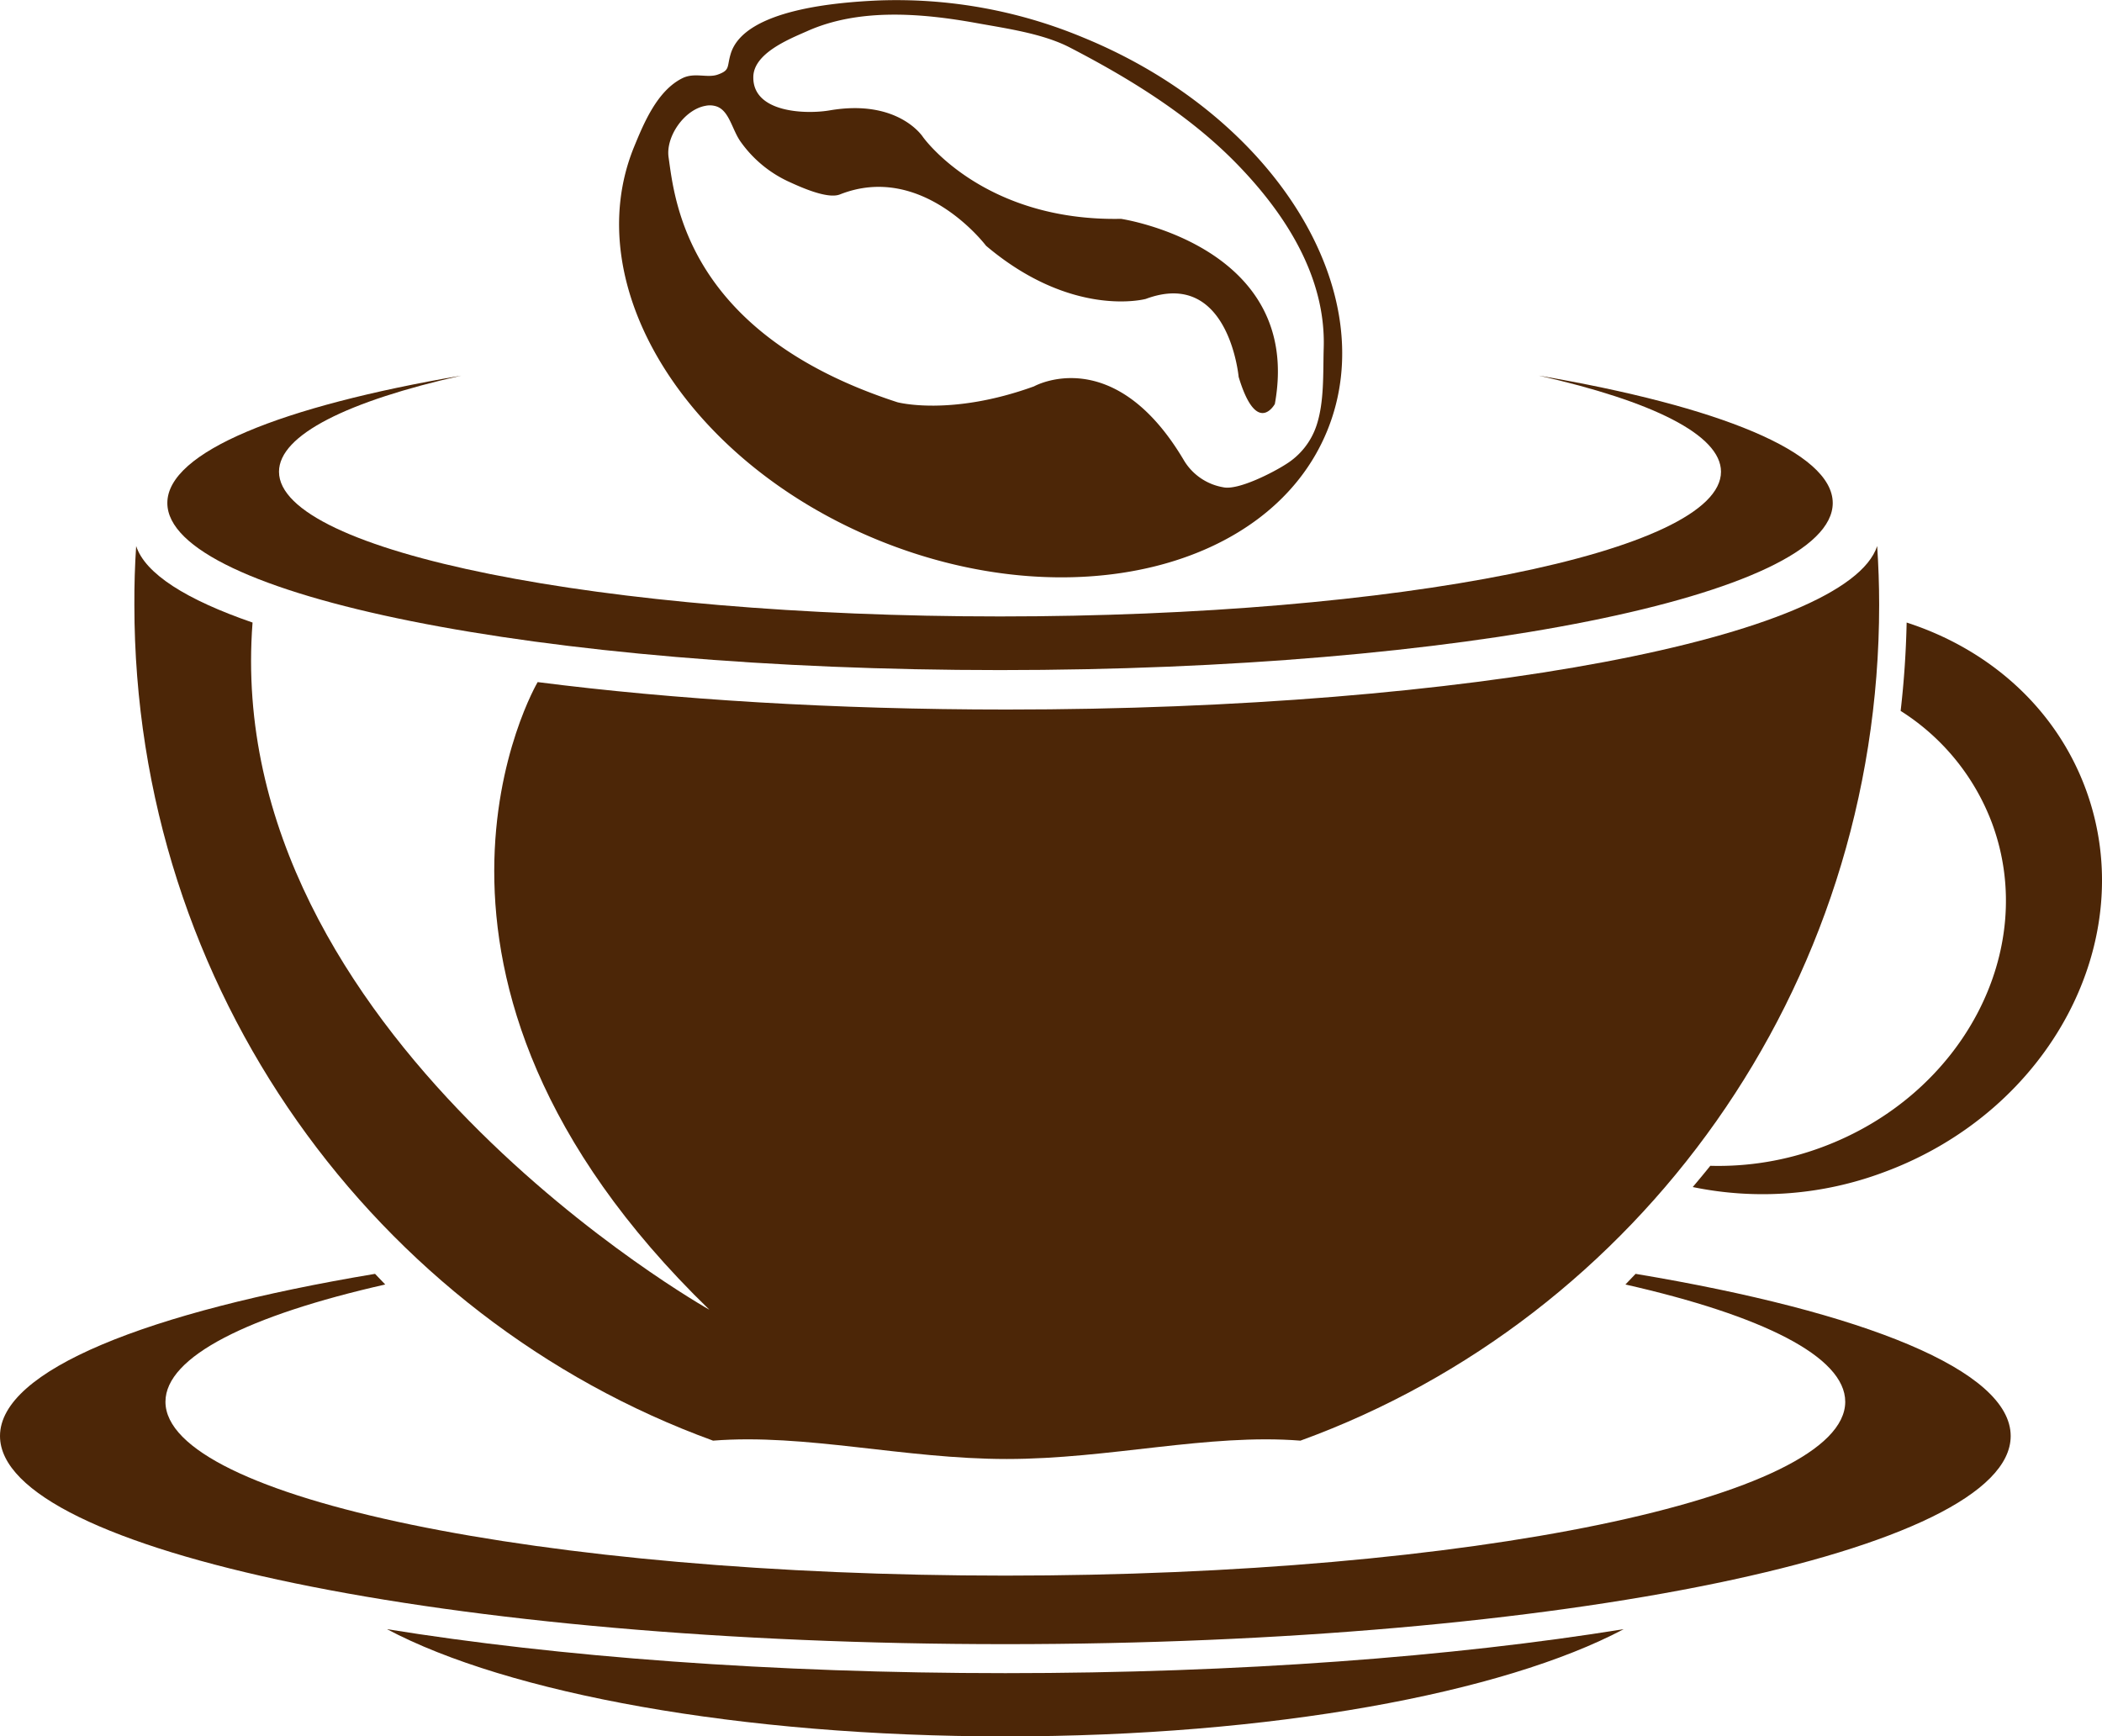
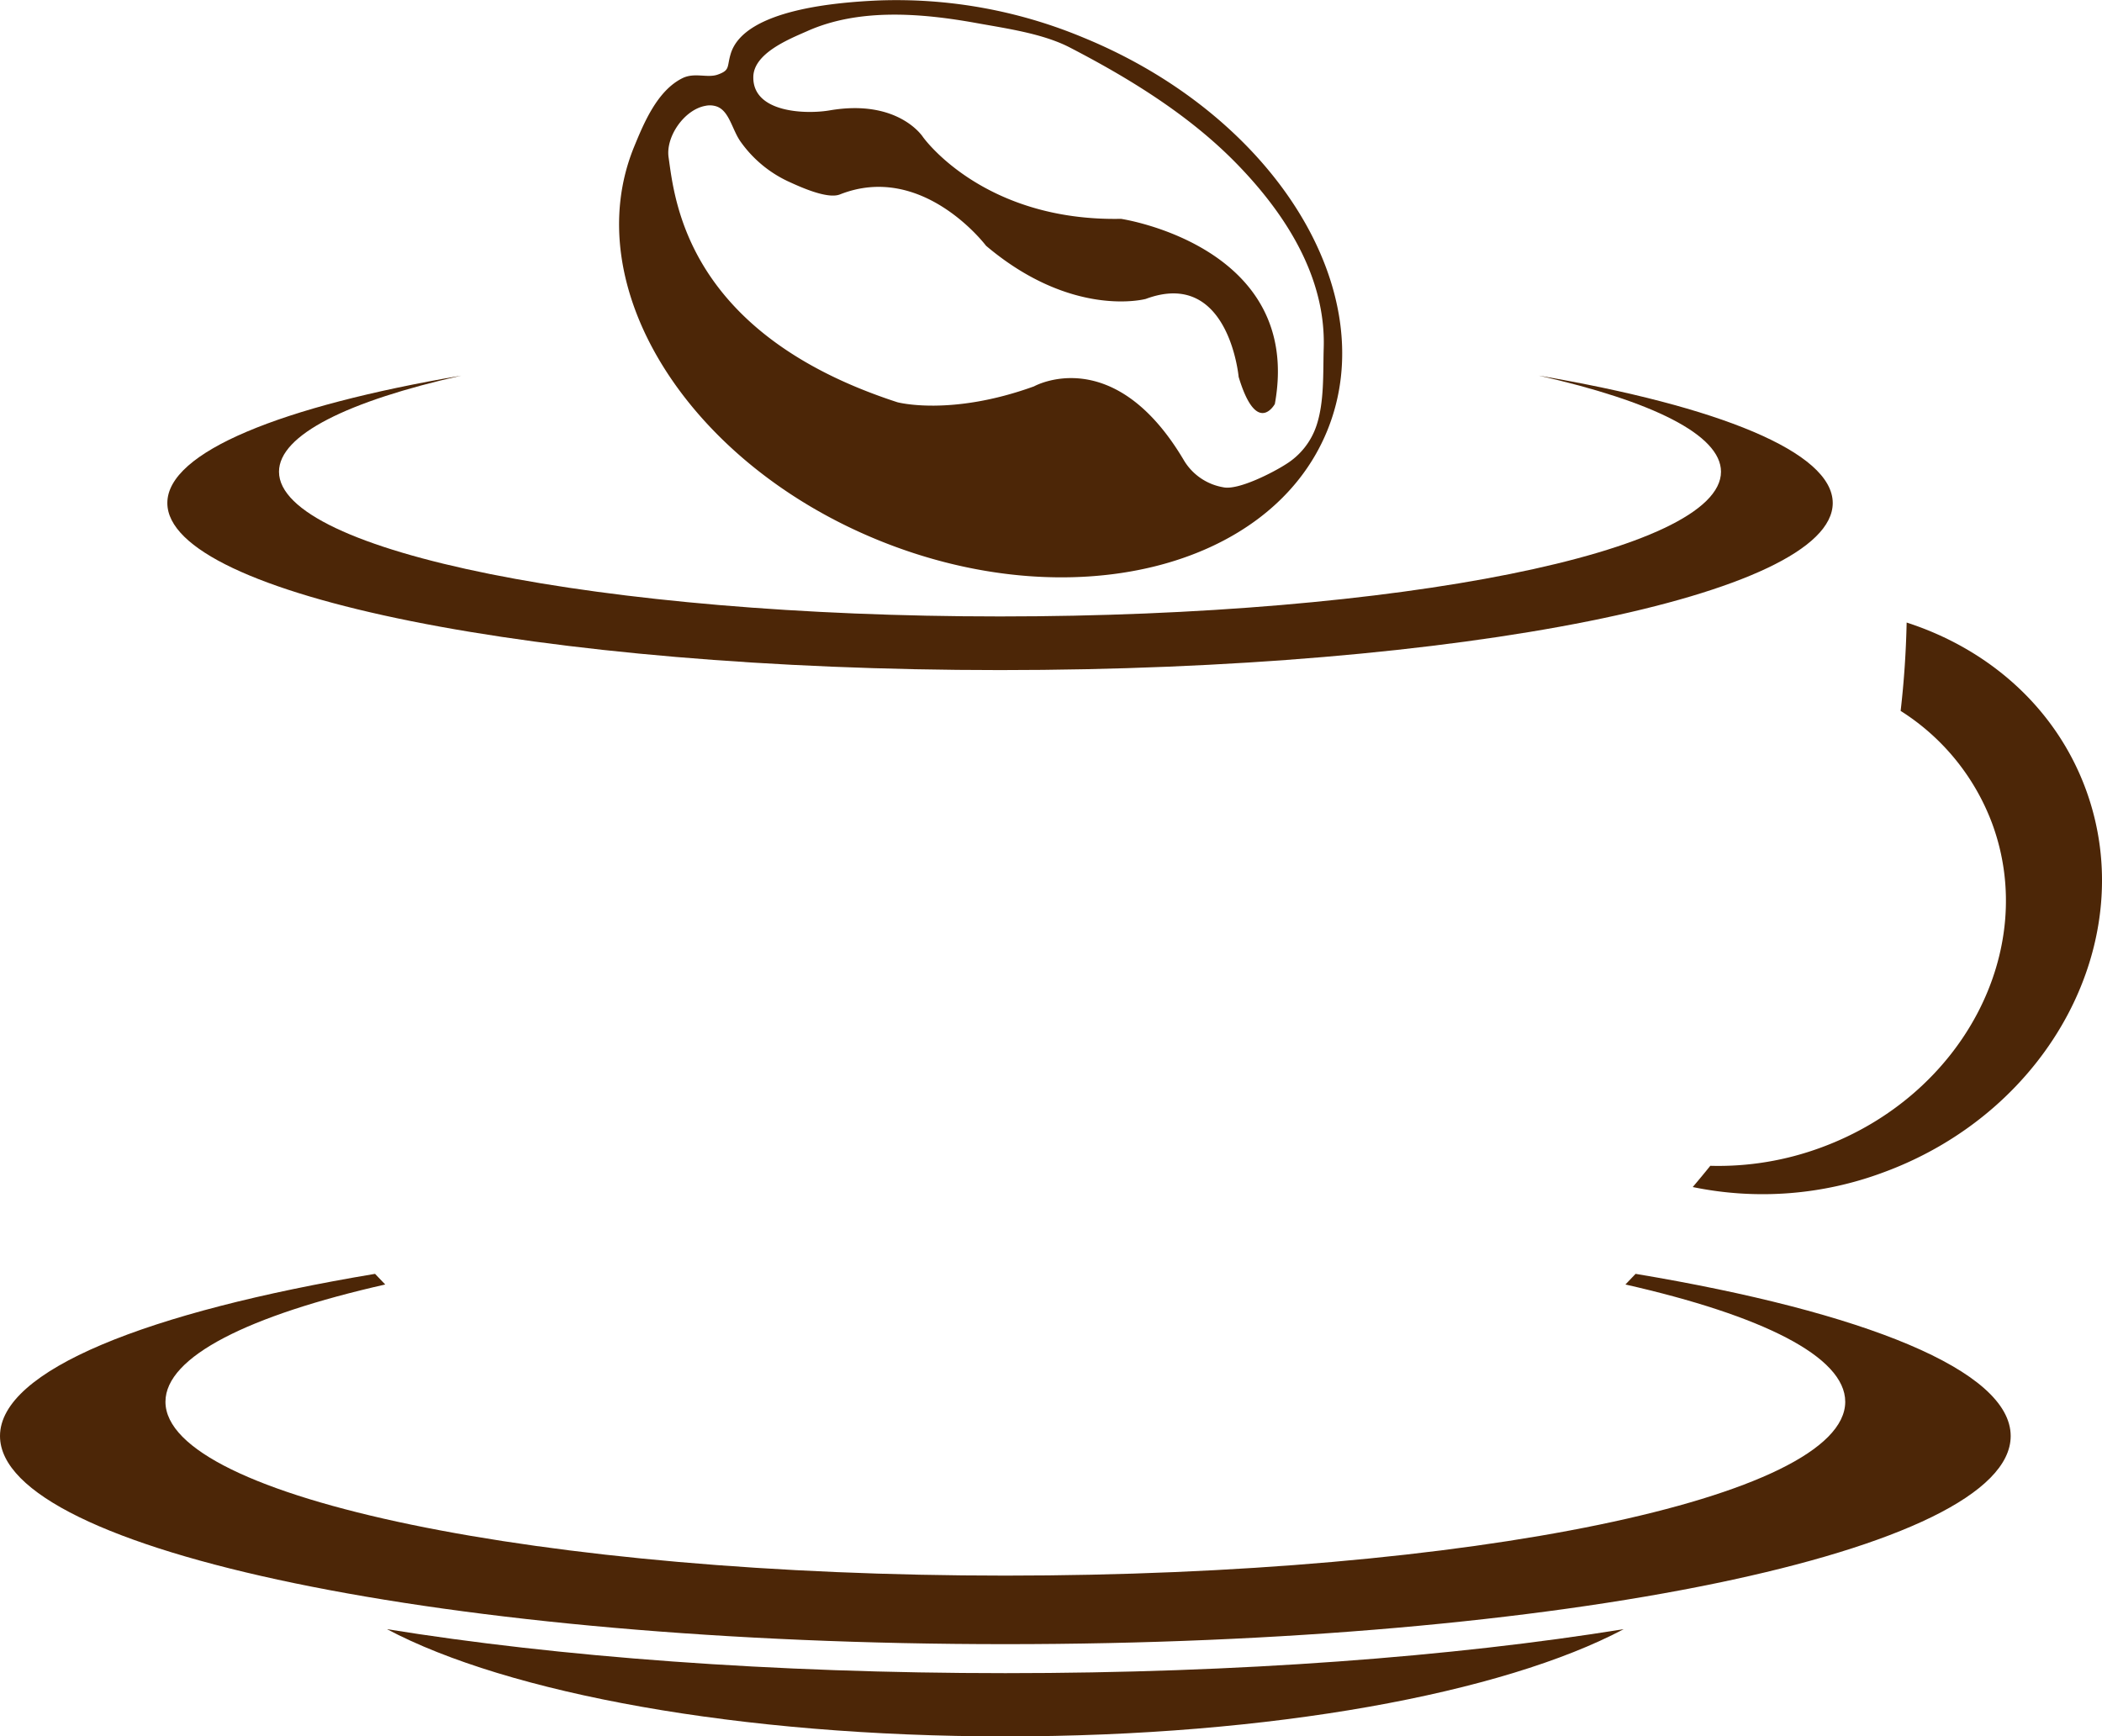
<svg xmlns="http://www.w3.org/2000/svg" id="coffee_logo_bundle" data-name="coffee logo bundle" viewBox="0 0 444.28 367.05">
  <defs>
    <style>.cls-1{fill:#4c2607;}</style>
  </defs>
  <g id="coffee_3" data-name="coffee 3">
    <g id="coffee">
      <g id="coffee-2" data-name="coffee">
        <path class="cls-1" d="M631.9,1595a102.55,102.55,0,0,0-43.44-7.87c-8,.37-28.24,1.74-31.15,11.25-.86,2.81-.07,3.47-2.75,4.42-2.23.79-4.92-.53-7.51.78-5.25,2.64-8.06,9.35-10.16,14.47-12,29.31,11,66.53,51.48,83.11s83,6.27,95-23.05S672.35,1611.6,631.9,1595Zm50.74,65.6c-.16,5.25.15,11.35-1.52,16.37a15.28,15.28,0,0,1-6.43,8.17c-2.65,1.72-10.15,5.61-13.31,4.89a12.05,12.05,0,0,1-8.24-5.61c-14.85-25.19-31.72-15.72-31.72-15.72-17.63,6.39-28.88,3.36-28.88,3.36-44.57-14.48-47.07-42.71-48.37-51.8-.62-4.35,3.33-10.07,7.8-10.86a4.44,4.44,0,0,1,2.43.16c2.67,1,3.21,5,5.08,7.54a25.58,25.58,0,0,0,9.91,8.25c2.31,1.06,8.29,3.86,11,2.78,17.49-6.92,30.88,10.85,30.88,10.85,18.29,15.47,33.76,11.24,33.76,11.24,17.54-6.53,19.63,16.48,19.63,16.48,3.83,12.71,7.65,5.73,7.65,5.73,6.07-33.41-32.52-39.14-32.52-39.14-29.25.57-41.86-17.31-41.86-17.31s-5.17-8.1-19.69-5.62c-5,.86-16.23.54-16.16-7,0-5,7.41-8,11.28-9.7,11.06-5,24.44-3.84,36.09-1.72,6.19,1.12,13.86,2.19,19.53,5.13,12.58,6.51,25.23,14.29,35.18,24.48C674.44,1632.07,683.12,1645.45,682.64,1660.61Z" transform="translate(-402.86 -1587.03)" />
        <path class="cls-1" d="M728.09,1666.43c23.95,5.4,38.52,12.52,38.52,20.32,0,16.9-68.23,30.59-152.39,30.59s-152.39-13.69-152.39-30.59c0-7.8,14.56-14.92,38.52-20.32-38,6.48-62.12,16.14-62.12,26.93,0,19.51,78.79,35.32,176,35.32s176-15.81,176-35.32C790.21,1682.57,766.09,1672.91,728.09,1666.43Z" transform="translate(-402.86 -1587.03)" />
        <path class="cls-1" d="M843.72,1753.89c-6.36-17.29-20.56-29.67-37.87-35.26q-.2,9.46-1.27,18.68a48,48,0,0,1,19.36,23.85c9.87,26.83-6.31,57.46-36.13,68.43a62.57,62.57,0,0,1-23.46,3.88c-1.22,1.52-2.45,3-3.71,4.49a73,73,0,0,0,40.33-3.11C836.25,1821.87,855.39,1785.62,843.72,1753.89Z" transform="translate(-402.86 -1587.03)" />
-         <path class="cls-1" d="M431.64,1702.46c1.91,5.87,10.64,11.36,24.6,16.17-6.72,87.17,96.56,145.27,96.56,145.27-72.86-70.63-36.31-132.67-36.3-132.68,28.62,3.67,62.63,5.8,99.12,5.8,97.73,0,177.7-15.26,184-34.56.27,4.1.42,8.23.42,12.4,0,81.46-51,150.77-122.32,176.71-19.49-1.54-40.37,3.88-62.07,3.88s-42.59-5.42-62.08-3.88c-71.29-25.94-122.31-95.25-122.31-176.71Q431.23,1708.61,431.64,1702.46Z" transform="translate(-402.86 -1587.03)" />
        <path class="cls-1" d="M748.56,1856.31c-.71.76-1.42,1.51-2.15,2.25,28.85,6.54,46.46,15.23,46.46,24.79,0,20.3-79.48,36.75-177.52,36.75s-177.52-16.45-177.52-36.75c0-9.56,17.61-18.25,46.45-24.79-.72-.74-1.44-1.49-2.15-2.25-48.33,8.07-79.27,20.42-79.27,34.28,0,24.3,95.13,44,212.49,44s212.49-19.69,212.49-44C827.84,1876.73,796.9,1864.38,748.56,1856.31Z" transform="translate(-402.86 -1587.03)" />
        <path class="cls-1" d="M615.35,1940.72c-49.29,0-94.65-3.47-130.7-9.3,25.49,13.52,74.47,22.67,130.7,22.67s105.2-9.15,130.7-22.67C710,1937.25,664.63,1940.72,615.35,1940.72Z" transform="translate(-402.86 -1587.03)" />
      </g>
    </g>
  </g>
</svg>